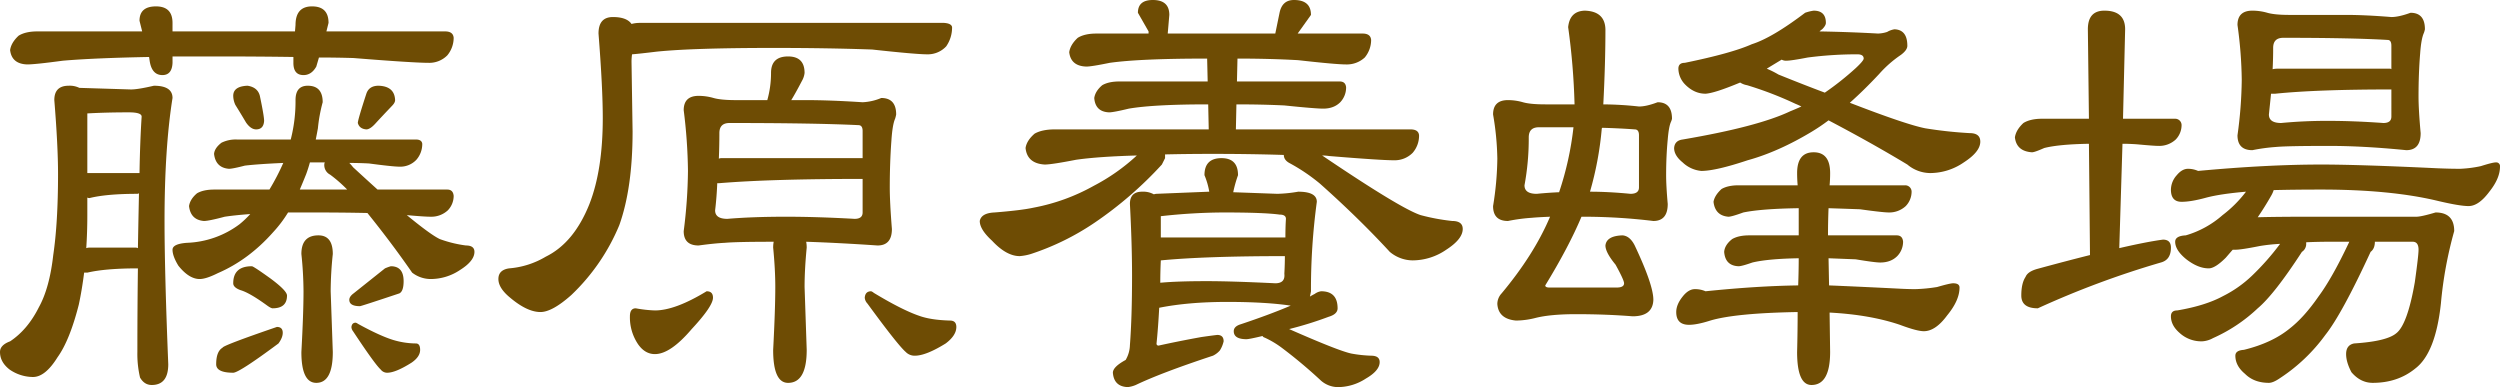
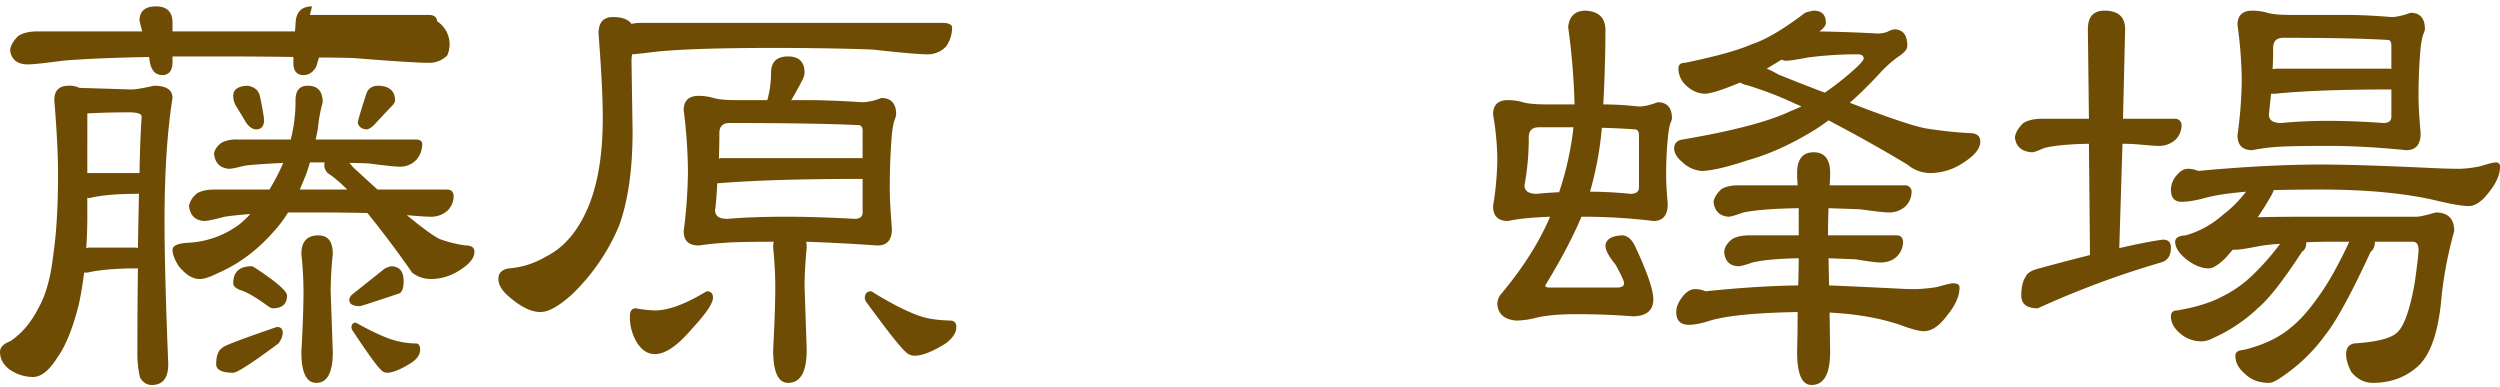
<svg xmlns="http://www.w3.org/2000/svg" width="1551.033" height="240.173" viewBox="0 0 1551.033 240.173">
  <defs>
    <style>.a{fill:#6e4c04;}</style>
  </defs>
-   <path class="a" d="M42.615,53.187a13.519,13.519,0,0,1,6.608,1.324l32.044.991q4.293,0,14.206-2.315,11.559,0,11.563,7.6-4.953,31.055-4.955,76.312,0,31.392,2.311,88.869,0,12.885-10.239,12.882-4.63,0-7.269-4.625a63.365,63.365,0,0,1-1.653-15.856q0-27.748.333-51.867-20.157,0-31.386,2.644H52.2q-1.326,10.578-3.306,19.82-5.619,22.141-13.211,32.7-7.6,12.231-15.2,12.225a25.767,25.767,0,0,1-14.535-4.626Q0,224.649,0,218.368q0-4.287,6.275-6.607,10.9-7.26,17.841-21.144,6.606-11.891,8.919-32.376,2.973-20.145,2.973-50.214,0-17.505-2.311-45.918Q33.7,53.185,42.615,53.187Zm-19.49-33.7H88.2l-1.649-6.607q0-8.919,10.238-8.919t10.243,10.242V19.49h75.983l.329-3.964q0-11.558,10.242-11.562t10.243,10.242l-1.324,5.284h73.672q4.953,0,5.284,3.964A17.064,17.064,0,0,1,277.5,34.359a15.693,15.693,0,0,1-11.563,4.622q-9.584,0-46.579-2.973-10.577-.323-21.476-.329L196.234,41.3q-2.973,5.286-7.931,5.284-6.279,0-6.275-7.6V35.35q-21.8-.328-45.588-.333h-29.4v3.964q-.333,7.6-6.279,7.6-6.612,0-7.928-8.918L92.5,35.35q-34.365.664-53.519,2.311Q21.8,39.979,16.846,39.975q-9.583-.327-10.571-8.922.66-4.62,5.288-8.919Q15.85,19.494,23.125,19.49ZM53.516,153.948a6.315,6.315,0,0,1,1.982-.329H83.911a3.721,3.721,0,0,1,1.653.329q.321-18.165.658-34.026a2.525,2.525,0,0,1-.991.329q-19.164,0-29.733,2.644a2.9,2.9,0,0,1-1.32-.333v10.905Q54.178,144.044,53.516,153.948Zm.662-46.579H86.555q.321-19.491,1.32-35.021,0-2.64-7.928-2.644-13.878,0-25.769.662Zm92.833-20.814h33.364a95.322,95.322,0,0,0,2.973-24.446q0-8.924,7.6-8.922,9.246,0,9.252,10.242a96.6,96.6,0,0,0-2.973,16.189q-.666,3.639-1.324,6.937h62.11q3.633,0,3.964,2.643a14.881,14.881,0,0,1-3.635,9.91,13.688,13.688,0,0,1-10.572,4.293q-3.96,0-18.828-1.982-5.946-.321-12.225-.329a25.338,25.338,0,0,1,2.311,2.644q8.259,7.6,15.2,13.873H277.5q3.633,0,3.964,3.964a12.888,12.888,0,0,1-3.631,8.923,15.035,15.035,0,0,1-10.572,3.964q-3.966,0-14.868-.991,14.865,12.224,20.481,14.864a75.073,75.073,0,0,0,16.189,3.964q5.28,0,5.287,3.964,0,5.624-8.922,11.233a32.618,32.618,0,0,1-18.167,5.617,18.847,18.847,0,0,1-11.566-3.964q-12.558-18.164-27.747-37-15.2-.321-32.048-.329H178.722a77.04,77.04,0,0,1-9.248,12.224q-15.2,17.178-34.358,25.436-7.272,3.639-11.234,3.635-6.612,0-13.211-8.261-3.639-5.945-3.635-9.909,0-3.633,8.918-4.293a57.843,57.843,0,0,0,32.706-11.563,60.039,60.039,0,0,0,6.608-6.278q-9.252.666-15.856,1.653-9.91,2.645-12.886,2.64-8.259-.656-9.248-9.248.654-4.293,4.955-7.928,3.96-2.307,10.572-2.315h34.354a144.166,144.166,0,0,0,8.59-16.517q-15.2.666-23.783,1.653-7.605,1.98-9.914,1.982-8.257-.66-9.247-9.252.321-3.633,4.625-6.937A19.988,19.988,0,0,1,147.011,86.555Zm24.774,116.287q3.633,0,3.635,3.635,0,2.973-2.644,6.6-24.449,18.176-28.08,18.17-10.576,0-10.571-5.284,0-7.932,3.964-10.243Q138.089,214.41,171.785,202.842ZM153.615,53.187q6.273.993,7.6,6.279,2.64,12.557,2.643,15.526-.332,5.286-4.954,5.284-3.306,0-6.279-4.293-3.306-5.613-6.608-10.9a13.867,13.867,0,0,1-1.32-5.616Q144.7,53.52,153.615,53.187Zm2.644,111.994q.993,0,11.562,7.6,10.239,7.6,10.243,10.572,0,7.924-8.919,7.927c-.662,0-1.767-.547-3.306-1.653q-10.9-7.925-16.517-9.58-4.632-1.647-4.626-4.293Q144.7,165.181,156.259,165.181ZM215.4,117.607a87.976,87.976,0,0,0-10.571-9.247,6.647,6.647,0,0,1-3.635-6.279,2.914,2.914,0,0,1,.329-1.32H192.27q-.993,3.639-2.315,7.266-1.98,4.957-3.963,9.58ZM197.554,146.02q8.919,0,8.919,11.563a229.194,229.194,0,0,0-1.32,23.125l1.32,37.66q0,19.164-10.239,19.161-9.257,0-9.251-19.161,1.314-24.11,1.32-37.66a230.375,230.375,0,0,0-1.32-23.125Q186.983,146.024,197.554,146.02Zm44.93,19.161q7.926,0,7.928,9.248,0,6.279-2.644,7.6-23.782,7.931-24.445,7.927-6.612,0-6.608-3.963c0-1.32.877-2.64,2.644-3.964l19.49-15.527A27.835,27.835,0,0,1,242.484,165.181ZM220.679,200.2a3.418,3.418,0,0,1,1.32.662q13.212,7.272,21.476,9.91a49.991,49.991,0,0,0,14.536,2.311q2.64,0,2.644,3.967,0,4.293-5.288,7.928-9.912,6.279-15.2,6.275a5,5,0,0,1-3.964-1.982q-3.639-3.294-17.18-23.783a4.4,4.4,0,0,1-.991-2.644Q218.362,200.2,220.679,200.2ZM234.886,53.187q9.91.333,10.242,8.922,0,1.653-1.986,3.631-6.61,6.939-10.238,10.905c-2.2,2.426-4.079,3.631-5.617,3.631q-4.3-.321-5.288-3.964,0-1.98,5.288-18.17Q228.934,53.189,234.886,53.187Z" />
+   <path class="a" d="M42.615,53.187a13.519,13.519,0,0,1,6.608,1.324l32.044.991q4.293,0,14.206-2.315,11.559,0,11.563,7.6-4.953,31.055-4.955,76.312,0,31.392,2.311,88.869,0,12.885-10.239,12.882-4.63,0-7.269-4.625a63.365,63.365,0,0,1-1.653-15.856q0-27.748.333-51.867-20.157,0-31.386,2.644H52.2q-1.326,10.578-3.306,19.82-5.619,22.141-13.211,32.7-7.6,12.231-15.2,12.225a25.767,25.767,0,0,1-14.535-4.626Q0,224.649,0,218.368q0-4.287,6.275-6.607,10.9-7.26,17.841-21.144,6.606-11.891,8.919-32.376,2.973-20.145,2.973-50.214,0-17.505-2.311-45.918Q33.7,53.185,42.615,53.187Zm-19.49-33.7H88.2l-1.649-6.607q0-8.919,10.238-8.919t10.243,10.242V19.49h75.983l.329-3.964q0-11.558,10.242-11.562l-1.324,5.284h73.672q4.953,0,5.284,3.964A17.064,17.064,0,0,1,277.5,34.359a15.693,15.693,0,0,1-11.563,4.622q-9.584,0-46.579-2.973-10.577-.323-21.476-.329L196.234,41.3q-2.973,5.286-7.931,5.284-6.279,0-6.275-7.6V35.35q-21.8-.328-45.588-.333h-29.4v3.964q-.333,7.6-6.279,7.6-6.612,0-7.928-8.918L92.5,35.35q-34.365.664-53.519,2.311Q21.8,39.979,16.846,39.975q-9.583-.327-10.571-8.922.66-4.62,5.288-8.919Q15.85,19.494,23.125,19.49ZM53.516,153.948a6.315,6.315,0,0,1,1.982-.329H83.911a3.721,3.721,0,0,1,1.653.329q.321-18.165.658-34.026a2.525,2.525,0,0,1-.991.329q-19.164,0-29.733,2.644a2.9,2.9,0,0,1-1.32-.333v10.905Q54.178,144.044,53.516,153.948Zm.662-46.579H86.555q.321-19.491,1.32-35.021,0-2.64-7.928-2.644-13.878,0-25.769.662Zm92.833-20.814h33.364a95.322,95.322,0,0,0,2.973-24.446q0-8.924,7.6-8.922,9.246,0,9.252,10.242a96.6,96.6,0,0,0-2.973,16.189q-.666,3.639-1.324,6.937h62.11q3.633,0,3.964,2.643a14.881,14.881,0,0,1-3.635,9.91,13.688,13.688,0,0,1-10.572,4.293q-3.96,0-18.828-1.982-5.946-.321-12.225-.329a25.338,25.338,0,0,1,2.311,2.644q8.259,7.6,15.2,13.873H277.5q3.633,0,3.964,3.964a12.888,12.888,0,0,1-3.631,8.923,15.035,15.035,0,0,1-10.572,3.964q-3.966,0-14.868-.991,14.865,12.224,20.481,14.864a75.073,75.073,0,0,0,16.189,3.964q5.28,0,5.287,3.964,0,5.624-8.922,11.233a32.618,32.618,0,0,1-18.167,5.617,18.847,18.847,0,0,1-11.566-3.964q-12.558-18.164-27.747-37-15.2-.321-32.048-.329H178.722a77.04,77.04,0,0,1-9.248,12.224q-15.2,17.178-34.358,25.436-7.272,3.639-11.234,3.635-6.612,0-13.211-8.261-3.639-5.945-3.635-9.909,0-3.633,8.918-4.293a57.843,57.843,0,0,0,32.706-11.563,60.039,60.039,0,0,0,6.608-6.278q-9.252.666-15.856,1.653-9.91,2.645-12.886,2.64-8.259-.656-9.248-9.248.654-4.293,4.955-7.928,3.96-2.307,10.572-2.315h34.354a144.166,144.166,0,0,0,8.59-16.517q-15.2.666-23.783,1.653-7.605,1.98-9.914,1.982-8.257-.66-9.247-9.252.321-3.633,4.625-6.937A19.988,19.988,0,0,1,147.011,86.555Zm24.774,116.287q3.633,0,3.635,3.635,0,2.973-2.644,6.6-24.449,18.176-28.08,18.17-10.576,0-10.571-5.284,0-7.932,3.964-10.243Q138.089,214.41,171.785,202.842ZM153.615,53.187q6.273.993,7.6,6.279,2.64,12.557,2.643,15.526-.332,5.286-4.954,5.284-3.306,0-6.279-4.293-3.306-5.613-6.608-10.9a13.867,13.867,0,0,1-1.32-5.616Q144.7,53.52,153.615,53.187Zm2.644,111.994q.993,0,11.562,7.6,10.239,7.6,10.243,10.572,0,7.924-8.919,7.927c-.662,0-1.767-.547-3.306-1.653q-10.9-7.925-16.517-9.58-4.632-1.647-4.626-4.293Q144.7,165.181,156.259,165.181ZM215.4,117.607a87.976,87.976,0,0,0-10.571-9.247,6.647,6.647,0,0,1-3.635-6.279,2.914,2.914,0,0,1,.329-1.32H192.27q-.993,3.639-2.315,7.266-1.98,4.957-3.963,9.58ZM197.554,146.02q8.919,0,8.919,11.563a229.194,229.194,0,0,0-1.32,23.125l1.32,37.66q0,19.164-10.239,19.161-9.257,0-9.251-19.161,1.314-24.11,1.32-37.66a230.375,230.375,0,0,0-1.32-23.125Q186.983,146.024,197.554,146.02Zm44.93,19.161q7.926,0,7.928,9.248,0,6.279-2.644,7.6-23.782,7.931-24.445,7.927-6.612,0-6.608-3.963c0-1.32.877-2.64,2.644-3.964l19.49-15.527A27.835,27.835,0,0,1,242.484,165.181ZM220.679,200.2a3.418,3.418,0,0,1,1.32.662q13.212,7.272,21.476,9.91a49.991,49.991,0,0,0,14.536,2.311q2.64,0,2.644,3.967,0,4.293-5.288,7.928-9.912,6.279-15.2,6.275a5,5,0,0,1-3.964-1.982q-3.639-3.294-17.18-23.783a4.4,4.4,0,0,1-.991-2.644Q218.362,200.2,220.679,200.2ZM234.886,53.187q9.91.333,10.242,8.922,0,1.653-1.986,3.631-6.61,6.939-10.238,10.905c-2.2,2.426-4.079,3.631-5.617,3.631q-4.3-.321-5.288-3.964,0-1.98,5.288-18.17Q228.934,53.189,234.886,53.187Z" />
  <path class="a" d="M397.09,14.206H585.726q4.62.333,4.955,2.64a20.5,20.5,0,0,1-3.635,11.9A15.557,15.557,0,0,1,575.154,33.7q-6.939,0-34.026-2.973-27.755-.993-60.789-.991-50.546,0-73.01,2.311-10.9,1.326-15.194,1.653a32.45,32.45,0,0,0-.332,4.625l.661,43.278q0,35.021-8.26,58.141a126.8,126.8,0,0,1-29.733,43.278Q342.579,193.6,335.314,193.59q-8.265,0-18.832-8.918-7.272-5.946-7.27-11.563t6.608-6.608a52.516,52.516,0,0,0,22.8-7.265q17.5-8.592,27.089-32.706,8.253-21.144,8.26-53.191,0-18.829-2.644-52.525,0-10.239,8.919-10.242,8.586,0,11.563,4.292A19.443,19.443,0,0,1,397.09,14.206Zm-2.644,177.073a79.1,79.1,0,0,0,11.892,1.32q12.552,0,32.048-11.891,3.96,0,3.963,3.964,0,5.285-13.215,19.49-13.218,15.535-22.8,15.526-6.279,0-10.572-6.275a29.756,29.756,0,0,1-4.954-17.179Q390.812,191.281,394.446,191.279ZM488.929,35.017q10.238,0,10.242,10.242a12.634,12.634,0,0,1-1.653,4.955q-3.966,7.605-6.607,11.9h9.251q14.865,0,35.017,1.32a33.76,33.76,0,0,0,11.562-2.643q9.246,0,9.252,10.242a19.781,19.781,0,0,1-.662,2.644q-1.653,3.639-2.311,13.873-.993,13.551-.991,28.742,0,9.252,1.32,25.769,0,10.245-8.919,10.239-24.121-1.647-44.268-2.311a18.769,18.769,0,0,1,.329,3.635q-1.32,13.549-1.32,24.445l1.32,38.984q0,20.484-11.562,20.481-9.252,0-9.248-20.481,1.314-25.1,1.32-38.984,0-10.9-1.32-24.445a18.46,18.46,0,0,1,.329-3.635q-23.128,0-30.395.662-6.611.333-16.184,1.649-9.258,0-9.252-8.919a311.485,311.485,0,0,0,2.644-37.331,325.978,325.978,0,0,0-2.644-37.661q0-8.919,9.252-8.918a33.7,33.7,0,0,1,9.247,1.32q4.626,1.324,13.878,1.323h19.49a62.315,62.315,0,0,0,2.311-16.85Q478.357,35.02,488.929,35.017Zm-1.32,99.441q19.156,0,42.615,1.32,4.959,0,4.955-3.964V111q-56.824,0-88.866,2.643h-1.32q-.333,8.6-1.324,16.851,0,5.286,7.6,5.284Q466.793,134.463,487.609,134.458ZM445.984,98.446a3.746,3.746,0,0,1,1.649-.329h87.546V81.267q0-3.627-2.64-3.631-27.427-1.32-79.951-1.324-6.279,0-6.275,6.279Q446.313,90.517,445.984,98.446Zm94.483,82.262a4.848,4.848,0,0,1,1.652.991q17.5,10.576,28.08,14.206,7.26,2.646,19.162,2.973,3.96,0,3.963,3.964,0,5.286-6.607,10.239-12.225,7.6-19.162,7.6a7.636,7.636,0,0,1-5.616-2.311q-4.953-4.287-23.787-30.062a5.9,5.9,0,0,1-1.649-3.634Q536.824,180.706,540.467,180.708Z" />
-   <path class="a" d="M715.225,0q10.237,0,10.242,9.252l-.991,11.562h66.732l2.643-12.886Q795.5,0,802.77,0q10.572,0,10.572,9.252l-8.257,11.562h40.3q4.953,0,5.284,3.964a17.046,17.046,0,0,1-3.964,10.9,16.334,16.334,0,0,1-11.562,4.3q-6.279,0-29.733-2.644-17.515-.992-37.661-.99l-.329,14.206h63.759q3.633,0,3.964,3.631a13.258,13.258,0,0,1-3.635,9.251q-3.96,3.966-10.572,3.964-4.953,0-24.116-1.982-13.87-.66-29.732-.662l-.33,15.527h108.36q4.953,0,5.284,3.635a16.218,16.218,0,0,1-3.964,10.9,15.689,15.689,0,0,1-11.562,4.622q-8.259,0-40.3-2.64a30.858,30.858,0,0,0-4.293-.333q48.886,33.041,61.115,37a128.338,128.338,0,0,0,19.49,3.631q6.606,0,6.608,4.958,0,6.279-10.239,12.883a36.919,36.919,0,0,1-20.814,6.608,22.289,22.289,0,0,1-14.206-5.288q-19.164-20.811-43.278-42.286a115.425,115.425,0,0,0-18.5-12.554q-3.966-1.98-3.964-5.284-20.815-.66-43.939-.662-16.189,0-29.733.333v2.311l-1.982,3.964a236.961,236.961,0,0,1-41.624,36.011,158.434,158.434,0,0,1-39.642,19.491,32.1,32.1,0,0,1-6.937,1.32q-8.265,0-17.179-9.581-7.6-6.939-7.6-12.224.987-4.953,9.248-5.284,16.517-1.314,24.116-2.973A122.757,122.757,0,0,0,678.555,115.3a122.866,122.866,0,0,0,26.76-18.832q-23.783.666-37.661,2.644-15.2,2.973-19.49,2.973-10.9-.66-11.895-10.243.66-4.62,5.617-8.918,4.625-2.64,12.553-2.644h95.473l-.329-15.527q-33.694,0-49.223,2.644-9.584,2.313-12.224,2.311-8.592-.321-9.248-8.918.654-4.288,4.955-7.928,3.966-2.307,10.571-2.311h54.84l-.333-14.206q-41.621,0-60.452,2.64Q677.231,41.3,673.929,41.3q-9.584-.327-10.571-8.918.66-4.626,5.287-8.923,4.289-2.64,11.563-2.64h32.377V19.49L705.977,7.928Q705.977,0,715.225,0Zm42.619,98.117q10.233,0,10.239,10.572a78.1,78.1,0,0,0-2.973,10.571l27.421.991a87.253,87.253,0,0,0,12.883-1.32q11.559,0,11.563,6.275a402.281,402.281,0,0,0-3.635,55.5c-.222,1.32-.444,2.426-.658,3.3q1.647-.987,2.973-1.649a8.765,8.765,0,0,1,3.963-1.653q10.233,0,10.243,10.571,0,3.639-5.617,5.284a223.234,223.234,0,0,1-24.449,7.6q30.727,13.549,38.656,15.2a81.779,81.779,0,0,0,12.22,1.32c3.52,0,5.288,1.324,5.288,3.968q0,5.286-8.59,10.239a31.939,31.939,0,0,1-17.508,5.287,16.247,16.247,0,0,1-10.243-3.964,301.384,301.384,0,0,0-24.445-20.485A57.554,57.554,0,0,0,784.6,209.45a2.111,2.111,0,0,1-1.324-.991q-8.259,1.98-9.91,1.982-7.931,0-7.928-4.955,0-2.973,4.293-4.3,17.838-5.946,31.053-11.563-15.53-2.307-39.309-2.311-24.123,0-42.287,3.631-.666,12.564-1.653,22.135a1.166,1.166,0,0,0,1.32,1.323q11.892-2.64,26.431-5.287,6.933-.987,9.91-1.32,3.966,0,3.964,3.964a17.974,17.974,0,0,1-2.311,5.616,13.168,13.168,0,0,1-4.3,3.3q-32.048,10.578-47.9,18.17a18.149,18.149,0,0,1-4.955,1.324q-8.59-.327-9.248-8.922,0-3.627,7.928-7.928a19.141,19.141,0,0,0,2.644-9.248q1.314-17.176,1.32-42.948,0-19.49-1.32-44.6,0-7.6,7.6-7.6a13.7,13.7,0,0,1,7.266,1.649,5.612,5.612,0,0,1,1.652-.329l32.706-1.32a46.654,46.654,0,0,0-2.973-10.242Q747.272,98.117,757.844,98.117Zm-37.661,63.43q-.333,7.27-.333,13.873,10.572-.987,28.742-.991,15.525,0,42.616,1.324,6.273,0,5.616-5.946.327-5.952.333-10.9Q747.927,158.9,720.183,161.547Zm0-27.422V147.34h77.3q0-6.606.329-11.562,0-2.64-3.964-2.644-9.584-1.314-34.687-1.32A361.309,361.309,0,0,0,720.183,134.125Z" />
  <path class="a" d="M935.575,62.109a33.724,33.724,0,0,1,9.248,1.32q4.625,1.326,13.877,1.32h18.17a424.3,424.3,0,0,0-3.964-47.9q.987-9.9,10.239-10.238,12.552.333,12.886,11.562,0,21.144-1.323,46.579a214.825,214.825,0,0,1,22.134,1.324q4.626,0,11.562-2.644,8.919,0,8.923,10.243a9.255,9.255,0,0,1-.662,1.982q-1.326,2.973-1.982,10.9-.993,10.243-.991,22.134,0,6.611.991,17.841,0,10.572-8.919,10.568a361.955,361.955,0,0,0-41.295-2.64h-3.306q-7.926,18.829-22.463,42.615c0,.884.876,1.32,2.644,1.32h41.624q4.62,0,4.626-2.64,0-1.986-5.288-11.563-6.279-7.6-6.275-11.9.656-5.946,10.572-6.275,4.62.333,7.6,6.275,11.558,24.455,11.562,33.7-.333,10.244-12.886,10.242-16.524-1.314-35.017-1.32-15.856,0-25.107,2.311a50.446,50.446,0,0,1-12.224,1.653q-10.9-.993-11.563-10.243a9.687,9.687,0,0,1,2.644-6.607q20.145-24.111,30.062-47.57-7.932.332-11.234.658a112.1,112.1,0,0,0-14.864,1.982q-9.252,0-9.252-9.248a193.242,193.242,0,0,0,2.644-29.4,175.055,175.055,0,0,0-2.644-27.418Q926.323,62.109,935.575,62.109ZM967.29,119.26a193.316,193.316,0,0,0,8.918-40.3H954.736q-6.279,0-6.279,6.279a158.964,158.964,0,0,1-2.643,29.728q0,5.292,7.6,5.288Q960.018,119.591,967.29,119.26Zm26.759-39.975a1.353,1.353,0,0,0-.332.991,204.259,204.259,0,0,1-7.266,38.655q11.559,0,25.107,1.32,5.28,0,5.284-3.964V83.911q0-3.633-2.64-3.635Q1005.6,79.622,994.049,79.285ZM1125.2,6.608q7.593,0,7.6,7.6c0,1.1-.777,2.426-2.315,3.964a11.205,11.205,0,0,0-1.649,1.32q18.831.333,36.337,1.324a20.23,20.23,0,0,0,5.616-.991,12.836,12.836,0,0,1,4.626-1.653q7.932.333,7.928,10.243,0,2.646-3.964,5.613a71.664,71.664,0,0,0-13.544,11.895q-9.252,9.912-18.171,17.837,35.016,13.551,46.912,15.86A262.034,262.034,0,0,0,1222,82.591q6.6,0,6.6,5.284,0,6.278-10.239,12.886a36.917,36.917,0,0,1-20.814,6.608,22.291,22.291,0,0,1-14.206-5.288q-22.469-13.545-48.89-27.418A121.957,121.957,0,0,1,1124.21,81.6q-20.815,12.557-39.975,17.837-19.818,6.612-28.742,6.608a19.326,19.326,0,0,1-11.562-5.284q-5.286-4.293-5.284-8.923.327-4.62,5.284-5.283,46.584-7.932,66.735-17.509,3.3-1.32,6.937-2.973c-1.32-.662-2.533-1.209-3.635-1.653a222.964,222.964,0,0,0-30.062-11.562,11.505,11.505,0,0,1-4.293-1.653q-15.858,6.612-21.476,6.937-6.939,0-12.554-5.613a14.359,14.359,0,0,1-4.292-9.914c0-2.418,1.32-3.634,3.963-3.634q29.064-5.946,41.625-11.563,12.552-3.96,33.035-19.49A28.022,28.022,0,0,1,1125.2,6.608Zm-46.579,108.355h36.67q-.333-3.96-.333-7.594,0-12.885,10.242-12.887t10.243,12.887c0,2.64-.115,5.176-.333,7.594h46.912a3.956,3.956,0,0,1,3.964,3.968,12.872,12.872,0,0,1-3.635,8.919,15,15,0,0,1-10.572,3.964q-3.638,0-17.837-1.982-9.252-.327-19.49-.662-.333,8.6-.333,16.188v.662h42.619q3.627,0,3.964,3.964a12.872,12.872,0,0,1-3.635,8.919q-3.966,3.966-10.571,3.964-3.306,0-15.2-1.982-8.259-.322-16.846-.658l.329,16.846q16.516.666,42.948,1.982,5.946.333,10.572.329a100.039,100.039,0,0,0,13.544-1.32q7.926-2.307,9.91-2.311,3.966,0,3.964,2.64,0,7.932-7.6,17.179-7.272,9.912-14.535,9.914-4.3,0-14.865-3.968-18.508-6.267-43.61-7.595l.333,24.445q0,20.49-11.563,20.481-8.924,0-8.922-20.481.327-13.21.333-24.778-38.653.666-54.182,5.288-8.259,2.646-13.212,2.64-7.93,0-7.931-7.928,0-4.62,3.964-9.58,3.633-4.62,7.6-4.626a16.113,16.113,0,0,1,6.608,1.324q32.042-3.3,57.484-3.635.327-9.246.329-16.846-19.164.332-28.742,2.64-6.612,2.318-8.586,2.314-8.265-.327-8.922-8.922.327-4.287,4.954-7.928,3.966-2.307,10.572-2.311h30.724V129.17q-23.124.333-34.355,2.644-7.272,2.646-9.252,2.644-8.264-.66-9.251-9.252.66-3.966,4.958-7.928Q1072.01,114.971,1078.622,114.963Zm17.508-72.348a56.743,56.743,0,0,1,7.266,3.635q15.525,6.279,28.742,11.234a180,180,0,0,0,19.161-15.2q4.953-4.62,4.955-5.945,0-2.642-3.964-2.644a237.5,237.5,0,0,0-30.724,1.982q-10.243,1.98-13.215,1.982a5.389,5.389,0,0,1-2.973-.662Q1100.425,39.972,1096.13,42.615Z" />
  <path class="a" d="M1266.925,73.672H1296l-.662-55.5q0-11.559,10.242-11.562,12.885,0,12.883,11.562l-1.32,55.5h32.376a3.953,3.953,0,0,1,3.964,3.964,12.872,12.872,0,0,1-3.635,8.919,15.01,15.01,0,0,1-10.571,3.963q-2.973,0-13.545-.991-4.63-.327-8.918-.329l-1.986,64.75q17.177-3.966,27.093-5.284,4.953,0,4.954,4.955,0,7.6-6.278,9.248a562.385,562.385,0,0,0-76.312,28.412q-10.245,0-10.243-7.927,0-7.6,2.644-11.563,1.314-3.3,7.27-4.959,18.163-4.953,32.7-8.589L1296,89.2q-18.831.333-27.751,2.64-5.946,2.652-7.6,2.644-9.585-.654-10.572-9.247.66-4.626,5.288-8.923Q1259.649,73.672,1266.925,73.672Zm90.518,31.053a15.362,15.362,0,0,1,6.275,1.32q42.946-3.966,76.316-3.964,23.449,0,72.019,2.311,8.253.339,14.2.333a74.743,74.743,0,0,0,12.887-1.653q7.26-2.307,9.247-2.311a2.336,2.336,0,0,1,2.644,2.64q0,7.272-6.607,15.53-6.612,8.919-12.883,8.919-5.625,0-19.49-3.306-29.074-6.933-72.019-6.937-16.524,0-29.4.333a18.317,18.317,0,0,1-1.653,3.631q-3.96,6.939-8.257,13.216,11.559-.327,31.715-.329h66.731q2.973,0,11.892-2.644,11.565,0,11.566,11.562a247.122,247.122,0,0,0-8.26,44.93q-3.306,30.723-15.86,40.3-10.9,8.919-26.427,8.918-7.6,0-13.215-6.607-3.306-6.273-3.3-11.234,0-5.613,4.955-6.607,20.145-1.315,26.1-6.275,6.939-5.28,11.562-31.715,2.308-16.518,2.315-20.152,0-4.953-3.635-4.955H1473.4q0,4.3-2.64,6.275-17.842,38.654-28.083,51.538a107.478,107.478,0,0,1-28.08,26.76q-4.3,2.973-6.937,2.972-9.252,0-14.864-5.616-5.952-4.953-5.95-11.234,0-3.294,5.288-3.631,17.5-4.293,28.409-13.215,8.924-6.939,17.841-19.823,8.586-11.559,19.161-34.026h-12.224q-7.272,0-14.536.329v.662a5.762,5.762,0,0,1-2.644,5.284q-17.177,26.435-27.418,35.02a98.622,98.622,0,0,1-27.751,18.5,15.611,15.611,0,0,1-6.607,1.982,19.9,19.9,0,0,1-14.207-5.284q-5.286-4.626-5.284-10.243,0-3.633,3.964-3.635,17.505-2.973,28.409-8.918a73.364,73.364,0,0,0,17.841-12.554,157.351,157.351,0,0,0,17.509-19.823,109.748,109.748,0,0,0-12.554,1.324q-11.564,2.313-15.2,2.311h-1.649c-1.546,1.764-2.973,3.417-4.3,4.955q-6.612,6.61-10.571,6.607-6.612,0-13.874-5.616-6.939-5.613-6.937-10.9,0-3.633,6.6-3.964a59.678,59.678,0,0,0,22.8-12.553,75.541,75.541,0,0,0,14.536-14.536q-15.531,1.32-24.445,3.631-9.585,2.652-15.527,2.644-6.612,0-6.608-7.6a13.664,13.664,0,0,1,3.635-8.918Q1353.8,104.723,1357.443,104.725Zm39.972-98.117a33.751,33.751,0,0,1,9.251,1.32q4.62,1.326,13.874,1.324h35.02q11.892,0,28.08,1.32,4.62,0,11.892-2.644,8.924,0,8.922,10.242a13.847,13.847,0,0,1-.662,2.311q-1.659,3.639-2.311,12.887-.993,12.224-.991,26.427,0,8.264,1.32,22.8,0,10.576-8.918,10.571-26.436-2.64-47.9-2.644-26.1,0-33.039.662a112.28,112.28,0,0,0-14.535,1.982q-9.252,0-9.248-9.251a265.146,265.146,0,0,0,2.64-34.359,263.435,263.435,0,0,0-2.64-34.026Q1388.167,6.608,1397.415,6.608Zm47.574,68.384q15.19,0,33.7,1.32,4.953,0,4.955-3.964V55.5q-46.259,0-72.019,2.64h-2.644q-.666,6.616-1.32,12.886,0,5.286,7.6,5.284A296.419,296.419,0,0,1,1444.989,74.992Zm-35.021-32.044a12.376,12.376,0,0,1,2.973-.333h69.708a1.36,1.36,0,0,1,.991.333V28.413q0-3.633-2.311-3.635-22.141-1.32-64.753-1.324-6.279,0-6.275,6.279Q1410.3,36.344,1409.968,42.948Z" />
</svg>